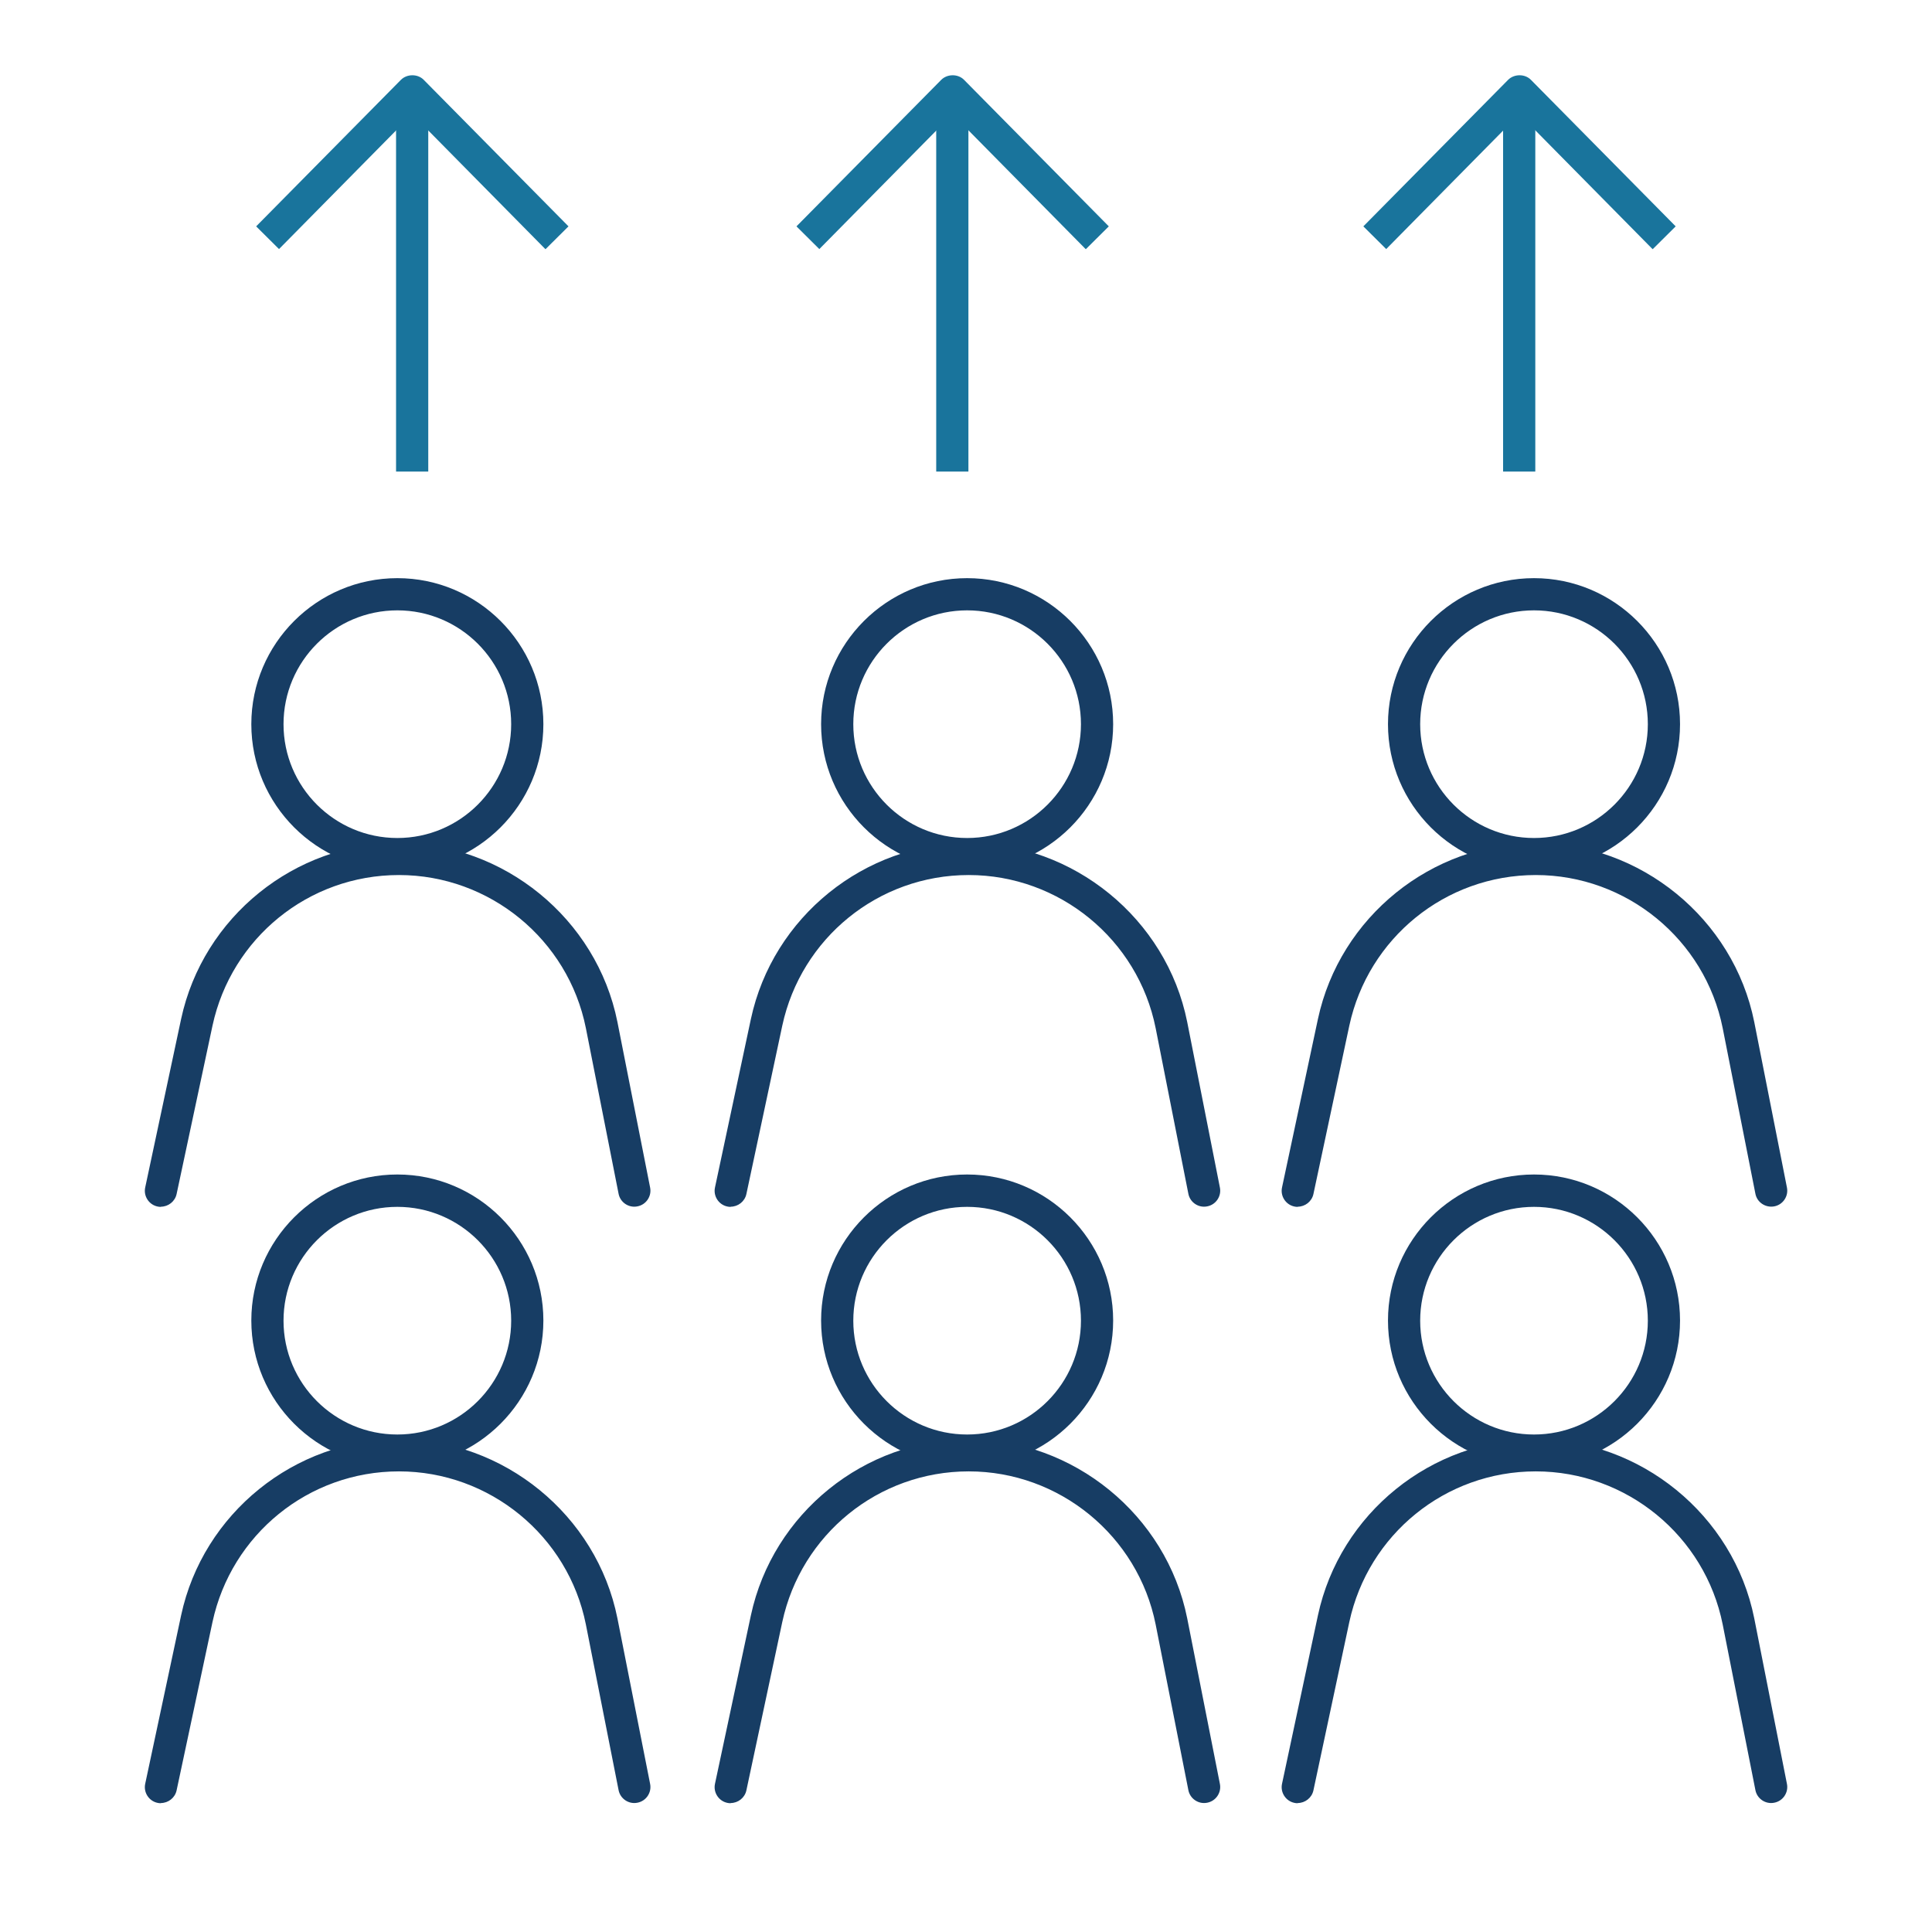
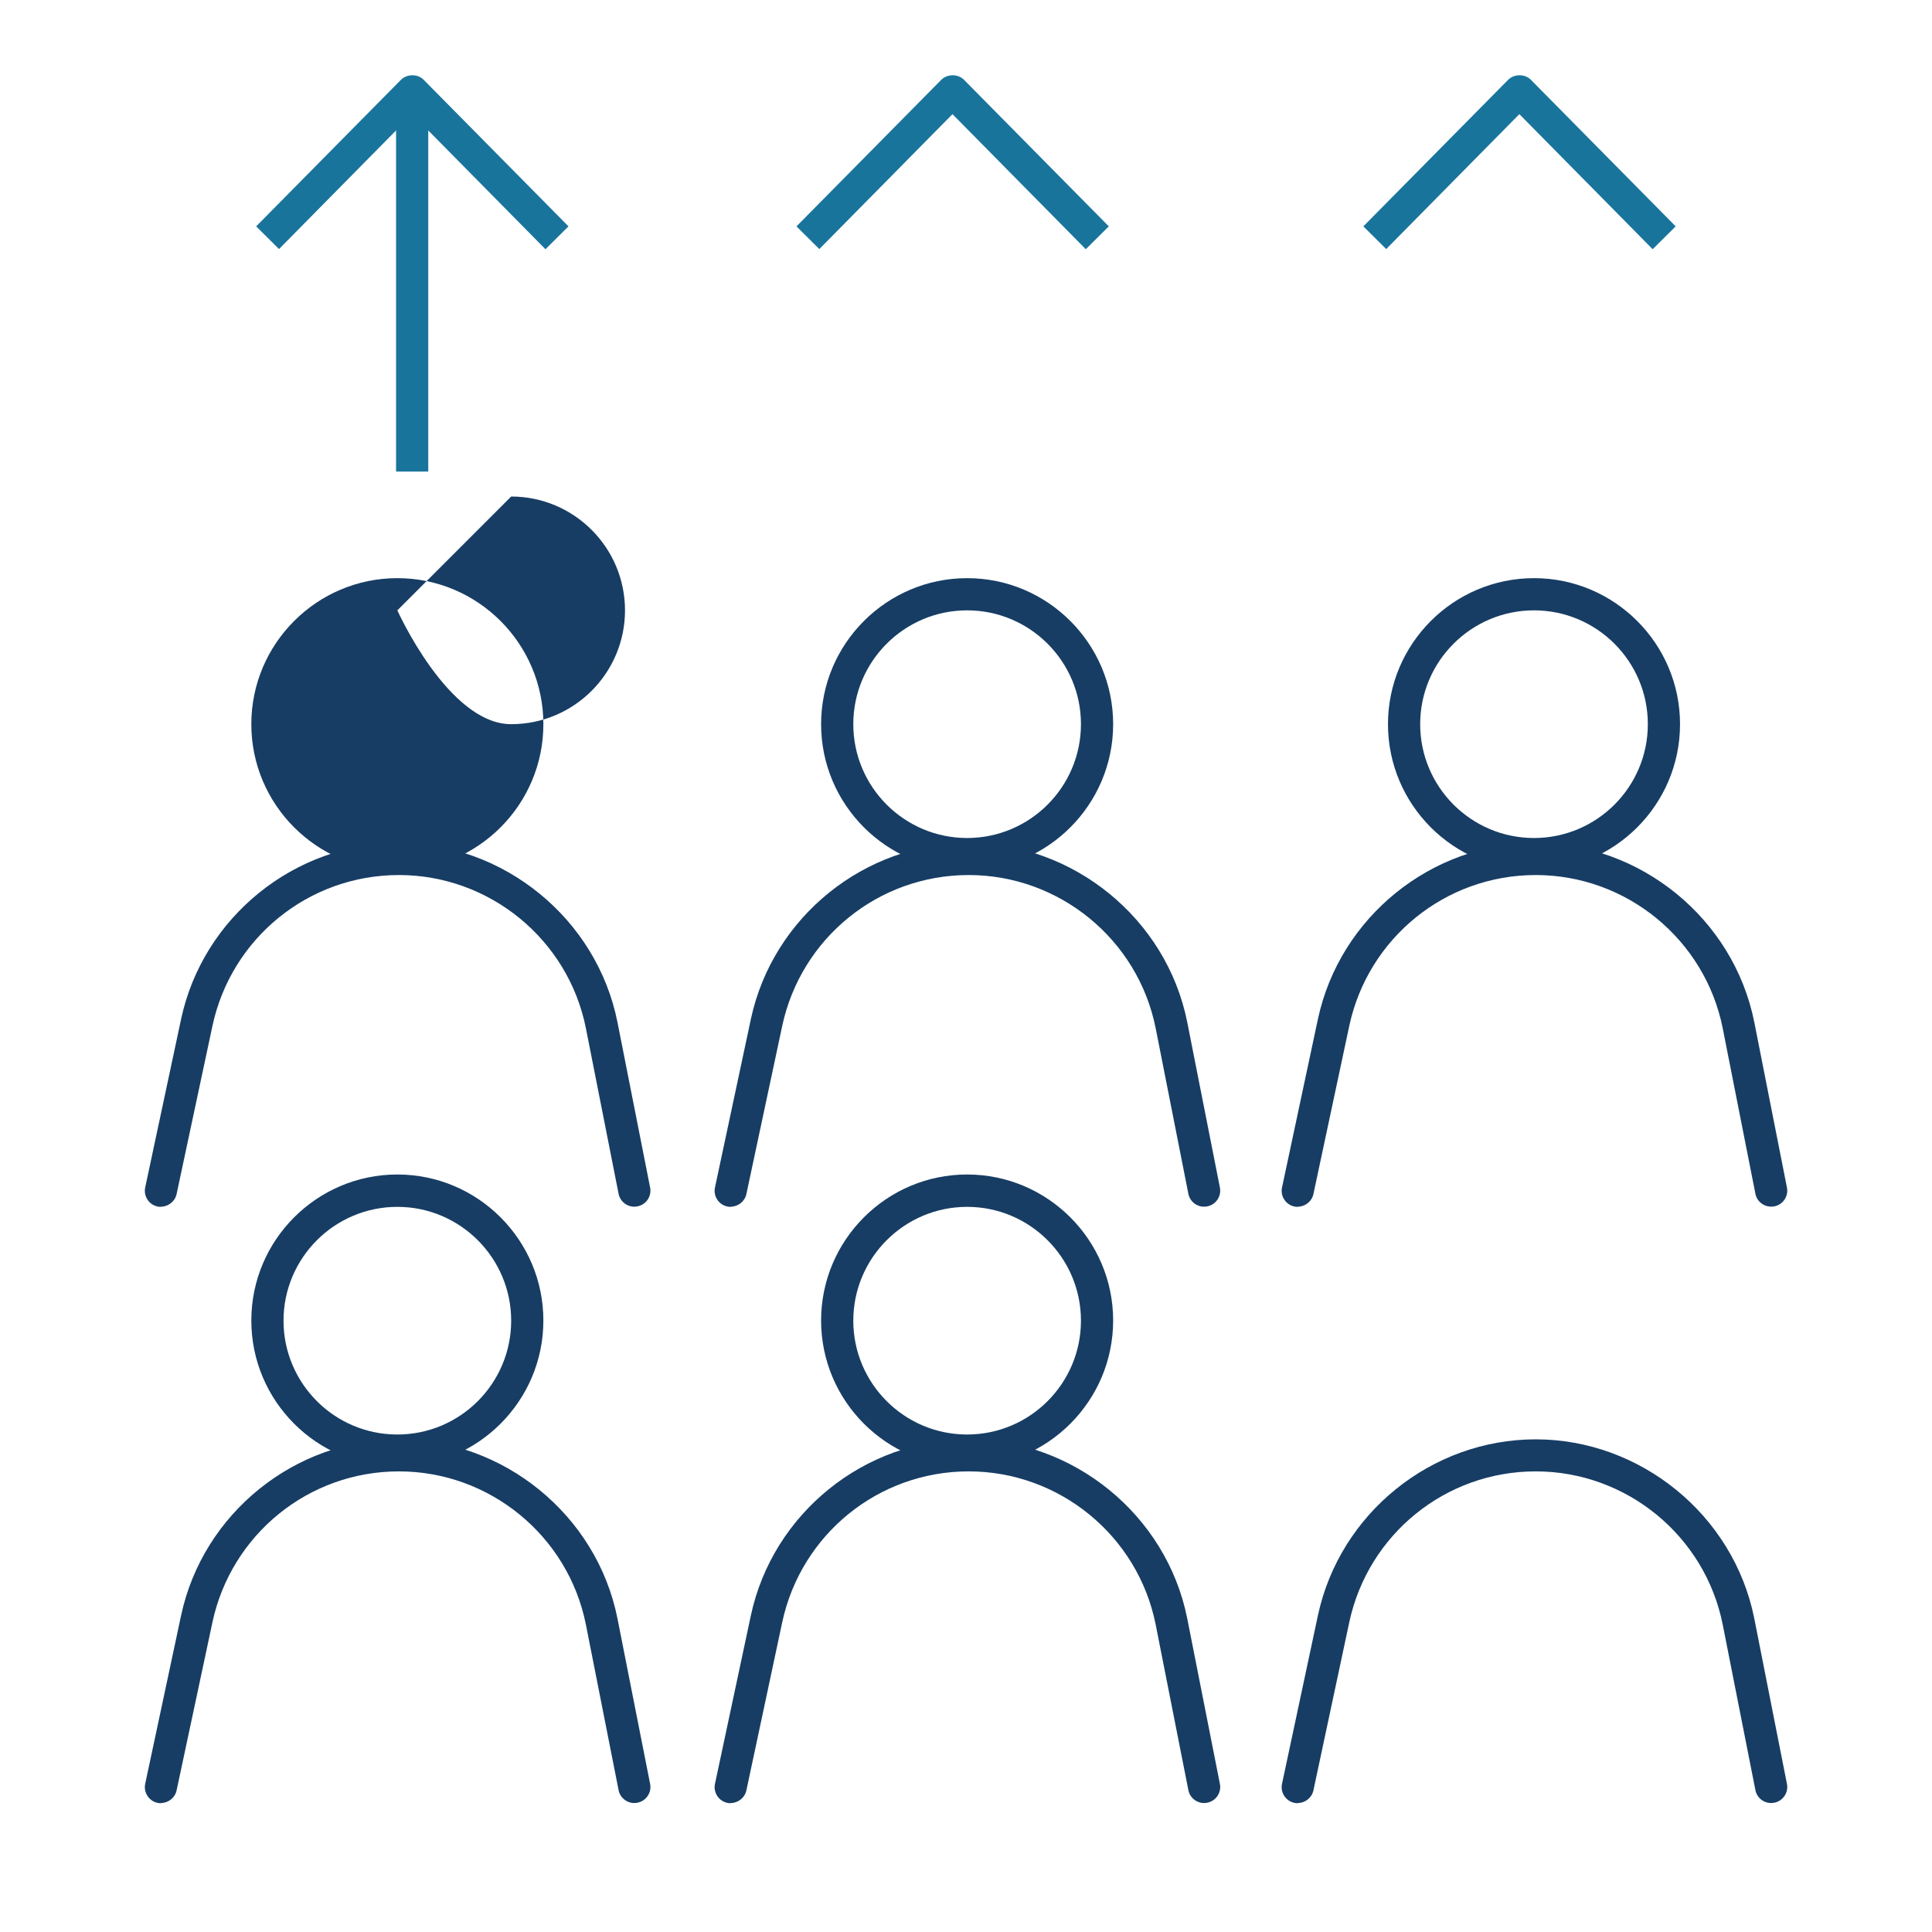
<svg xmlns="http://www.w3.org/2000/svg" id="Layer_2" data-name="Layer 2" viewBox="0 0 120 120">
  <defs>
    <style> .cls-1 { fill: none; } .cls-2 { fill: #19749c; } .cls-3 { fill: #173d64; } </style>
  </defs>
  <g id="IconsOutline">
    <g>
      <path class="cls-3" d="M24.68,91.09c-5,0-9.07-4.07-9.07-9.07s4.07-9.07,9.07-9.07,9.07,4.07,9.07,9.07-4.07,9.07-9.07,9.07ZM24.68,74.96c-3.9,0-7.07,3.17-7.07,7.07s3.17,7.07,7.07,7.07,7.07-3.17,7.07-7.07-3.17-7.07-7.07-7.07Z" />
      <path class="cls-3" d="M10,112c-.07,0-.14,0-.21-.02-.54-.11-.89-.65-.77-1.19l2.23-10.46c1.36-6.33,7.05-10.93,13.53-10.93s12.28,4.68,13.57,11.12l2.03,10.28c.11.54-.25,1.07-.79,1.17-.54.11-1.07-.25-1.17-.79l-2.03-10.28c-1.1-5.51-5.98-9.51-11.61-9.51s-10.41,3.93-11.58,9.35l-2.23,10.46c-.1.47-.52.79-.98.79Z" />
      <path class="cls-3" d="M60.07,91.09c-5,0-9.07-4.07-9.07-9.07s4.07-9.07,9.07-9.07,9.07,4.07,9.07,9.07-4.07,9.07-9.07,9.07ZM60.07,74.96c-3.9,0-7.07,3.17-7.07,7.07s3.17,7.07,7.07,7.07,7.07-3.17,7.07-7.07-3.17-7.07-7.07-7.07Z" />
      <path class="cls-3" d="M45.39,112c-.07,0-.14,0-.21-.02-.54-.11-.89-.65-.77-1.19l2.23-10.46c1.36-6.33,7.05-10.93,13.53-10.93s12.28,4.68,13.57,11.12l2.03,10.28c.11.54-.25,1.07-.79,1.17-.54.11-1.07-.25-1.17-.79l-2.03-10.28c-1.1-5.51-5.98-9.51-11.61-9.51s-10.41,3.93-11.58,9.35l-2.23,10.46c-.1.47-.52.79-.98.79Z" />
-       <path class="cls-3" d="M95.28,91.09c-5,0-9.07-4.07-9.07-9.07s4.07-9.07,9.07-9.07,9.07,4.07,9.07,9.07-4.07,9.07-9.07,9.07ZM95.28,74.96c-3.9,0-7.07,3.17-7.07,7.07s3.17,7.07,7.07,7.07,7.07-3.17,7.07-7.07-3.17-7.07-7.07-7.07Z" />
      <path class="cls-3" d="M80.61,112c-.07,0-.14,0-.21-.02-.54-.11-.89-.65-.77-1.19l2.23-10.46c1.36-6.33,7.05-10.93,13.53-10.93s12.28,4.68,13.57,11.12l2.03,10.28c.11.54-.25,1.07-.79,1.17-.54.11-1.07-.25-1.17-.79l-2.03-10.28c-1.1-5.51-5.98-9.51-11.61-9.51s-10.41,3.93-11.58,9.35l-2.23,10.46c-.1.47-.52.79-.98.79Z" />
-       <path class="cls-3" d="M24.68,54.05c-5,0-9.07-4.07-9.07-9.07s4.07-9.07,9.07-9.07,9.07,4.07,9.07,9.07-4.07,9.07-9.07,9.07ZM24.68,37.91c-3.9,0-7.07,3.17-7.07,7.07s3.17,7.07,7.07,7.07,7.07-3.17,7.07-7.07-3.17-7.07-7.07-7.07Z" />
+       <path class="cls-3" d="M24.68,54.05c-5,0-9.07-4.07-9.07-9.07s4.07-9.07,9.07-9.07,9.07,4.07,9.07,9.07-4.07,9.07-9.07,9.07ZM24.68,37.91s3.17,7.07,7.07,7.07,7.07-3.17,7.07-7.07-3.17-7.07-7.07-7.07Z" />
      <path class="cls-3" d="M10,74.96c-.07,0-.14,0-.21-.02-.54-.11-.89-.65-.77-1.19l2.23-10.46c1.36-6.33,7.05-10.93,13.53-10.93s12.28,4.68,13.57,11.12l2.03,10.28c.11.54-.25,1.07-.79,1.17-.54.11-1.07-.25-1.17-.79l-2.03-10.28c-1.1-5.51-5.98-9.51-11.61-9.51s-10.41,3.93-11.58,9.35l-2.23,10.46c-.1.47-.52.79-.98.79Z" />
      <path class="cls-3" d="M60.07,54.05c-5,0-9.07-4.07-9.07-9.07s4.07-9.07,9.07-9.07,9.07,4.07,9.07,9.07-4.07,9.07-9.07,9.07ZM60.07,37.91c-3.9,0-7.07,3.17-7.07,7.07s3.17,7.07,7.07,7.07,7.07-3.17,7.07-7.07-3.17-7.07-7.07-7.07Z" />
      <path class="cls-3" d="M45.39,74.96c-.07,0-.14,0-.21-.02-.54-.11-.89-.65-.77-1.19l2.23-10.46c1.36-6.33,7.05-10.93,13.53-10.93s12.28,4.68,13.57,11.12l2.03,10.28c.11.54-.25,1.07-.79,1.17-.54.11-1.07-.25-1.17-.79l-2.03-10.28c-1.1-5.51-5.98-9.51-11.61-9.51s-10.41,3.93-11.58,9.35l-2.23,10.46c-.1.47-.52.79-.98.79Z" />
      <path class="cls-3" d="M95.28,54.05c-5,0-9.07-4.07-9.07-9.07s4.07-9.07,9.07-9.07,9.07,4.07,9.07,9.07-4.07,9.07-9.07,9.07ZM95.28,37.91c-3.9,0-7.07,3.17-7.07,7.07s3.17,7.07,7.07,7.07,7.07-3.17,7.07-7.07-3.17-7.07-7.07-7.07Z" />
      <path class="cls-3" d="M80.61,74.96c-.07,0-.14,0-.21-.02-.54-.11-.89-.65-.77-1.19l2.23-10.46c1.36-6.33,7.05-10.93,13.53-10.93s12.28,4.68,13.57,11.12l2.03,10.28c.11.54-.25,1.07-.79,1.17s-1.07-.25-1.17-.79l-2.03-10.28c-1.1-5.51-5.98-9.51-11.61-9.51s-10.41,3.93-11.58,9.35l-2.23,10.46c-.1.47-.52.79-.98.79Z" />
      <rect class="cls-2" x="24.6" y="5.67" width="2" height="23.62" />
      <path class="cls-2" d="M33.87,15.47l-8.27-8.38-8.27,8.38-1.42-1.41,8.99-9.1c.38-.38,1.05-.38,1.42,0l8.99,9.1-1.42,1.41Z" />
-       <rect class="cls-2" x="58.15" y="5.67" width="2" height="23.62" />
      <path class="cls-2" d="M67.43,15.47l-8.27-8.38-8.27,8.38-1.42-1.41,8.99-9.1c.38-.38,1.05-.38,1.42,0l8.99,9.1-1.42,1.41Z" />
-       <rect class="cls-2" x="93.36" y="5.67" width="2" height="23.62" />
      <path class="cls-2" d="M102.64,15.47l-8.27-8.38-8.27,8.38-1.42-1.41,8.99-9.1c.38-.38,1.05-.38,1.42,0l8.99,9.1-1.42,1.41Z" />
    </g>
  </g>
  <g id="Canvas_Areas" data-name="Canvas Areas">
    <rect class="cls-1" width="120" height="120" />
  </g>
</svg>